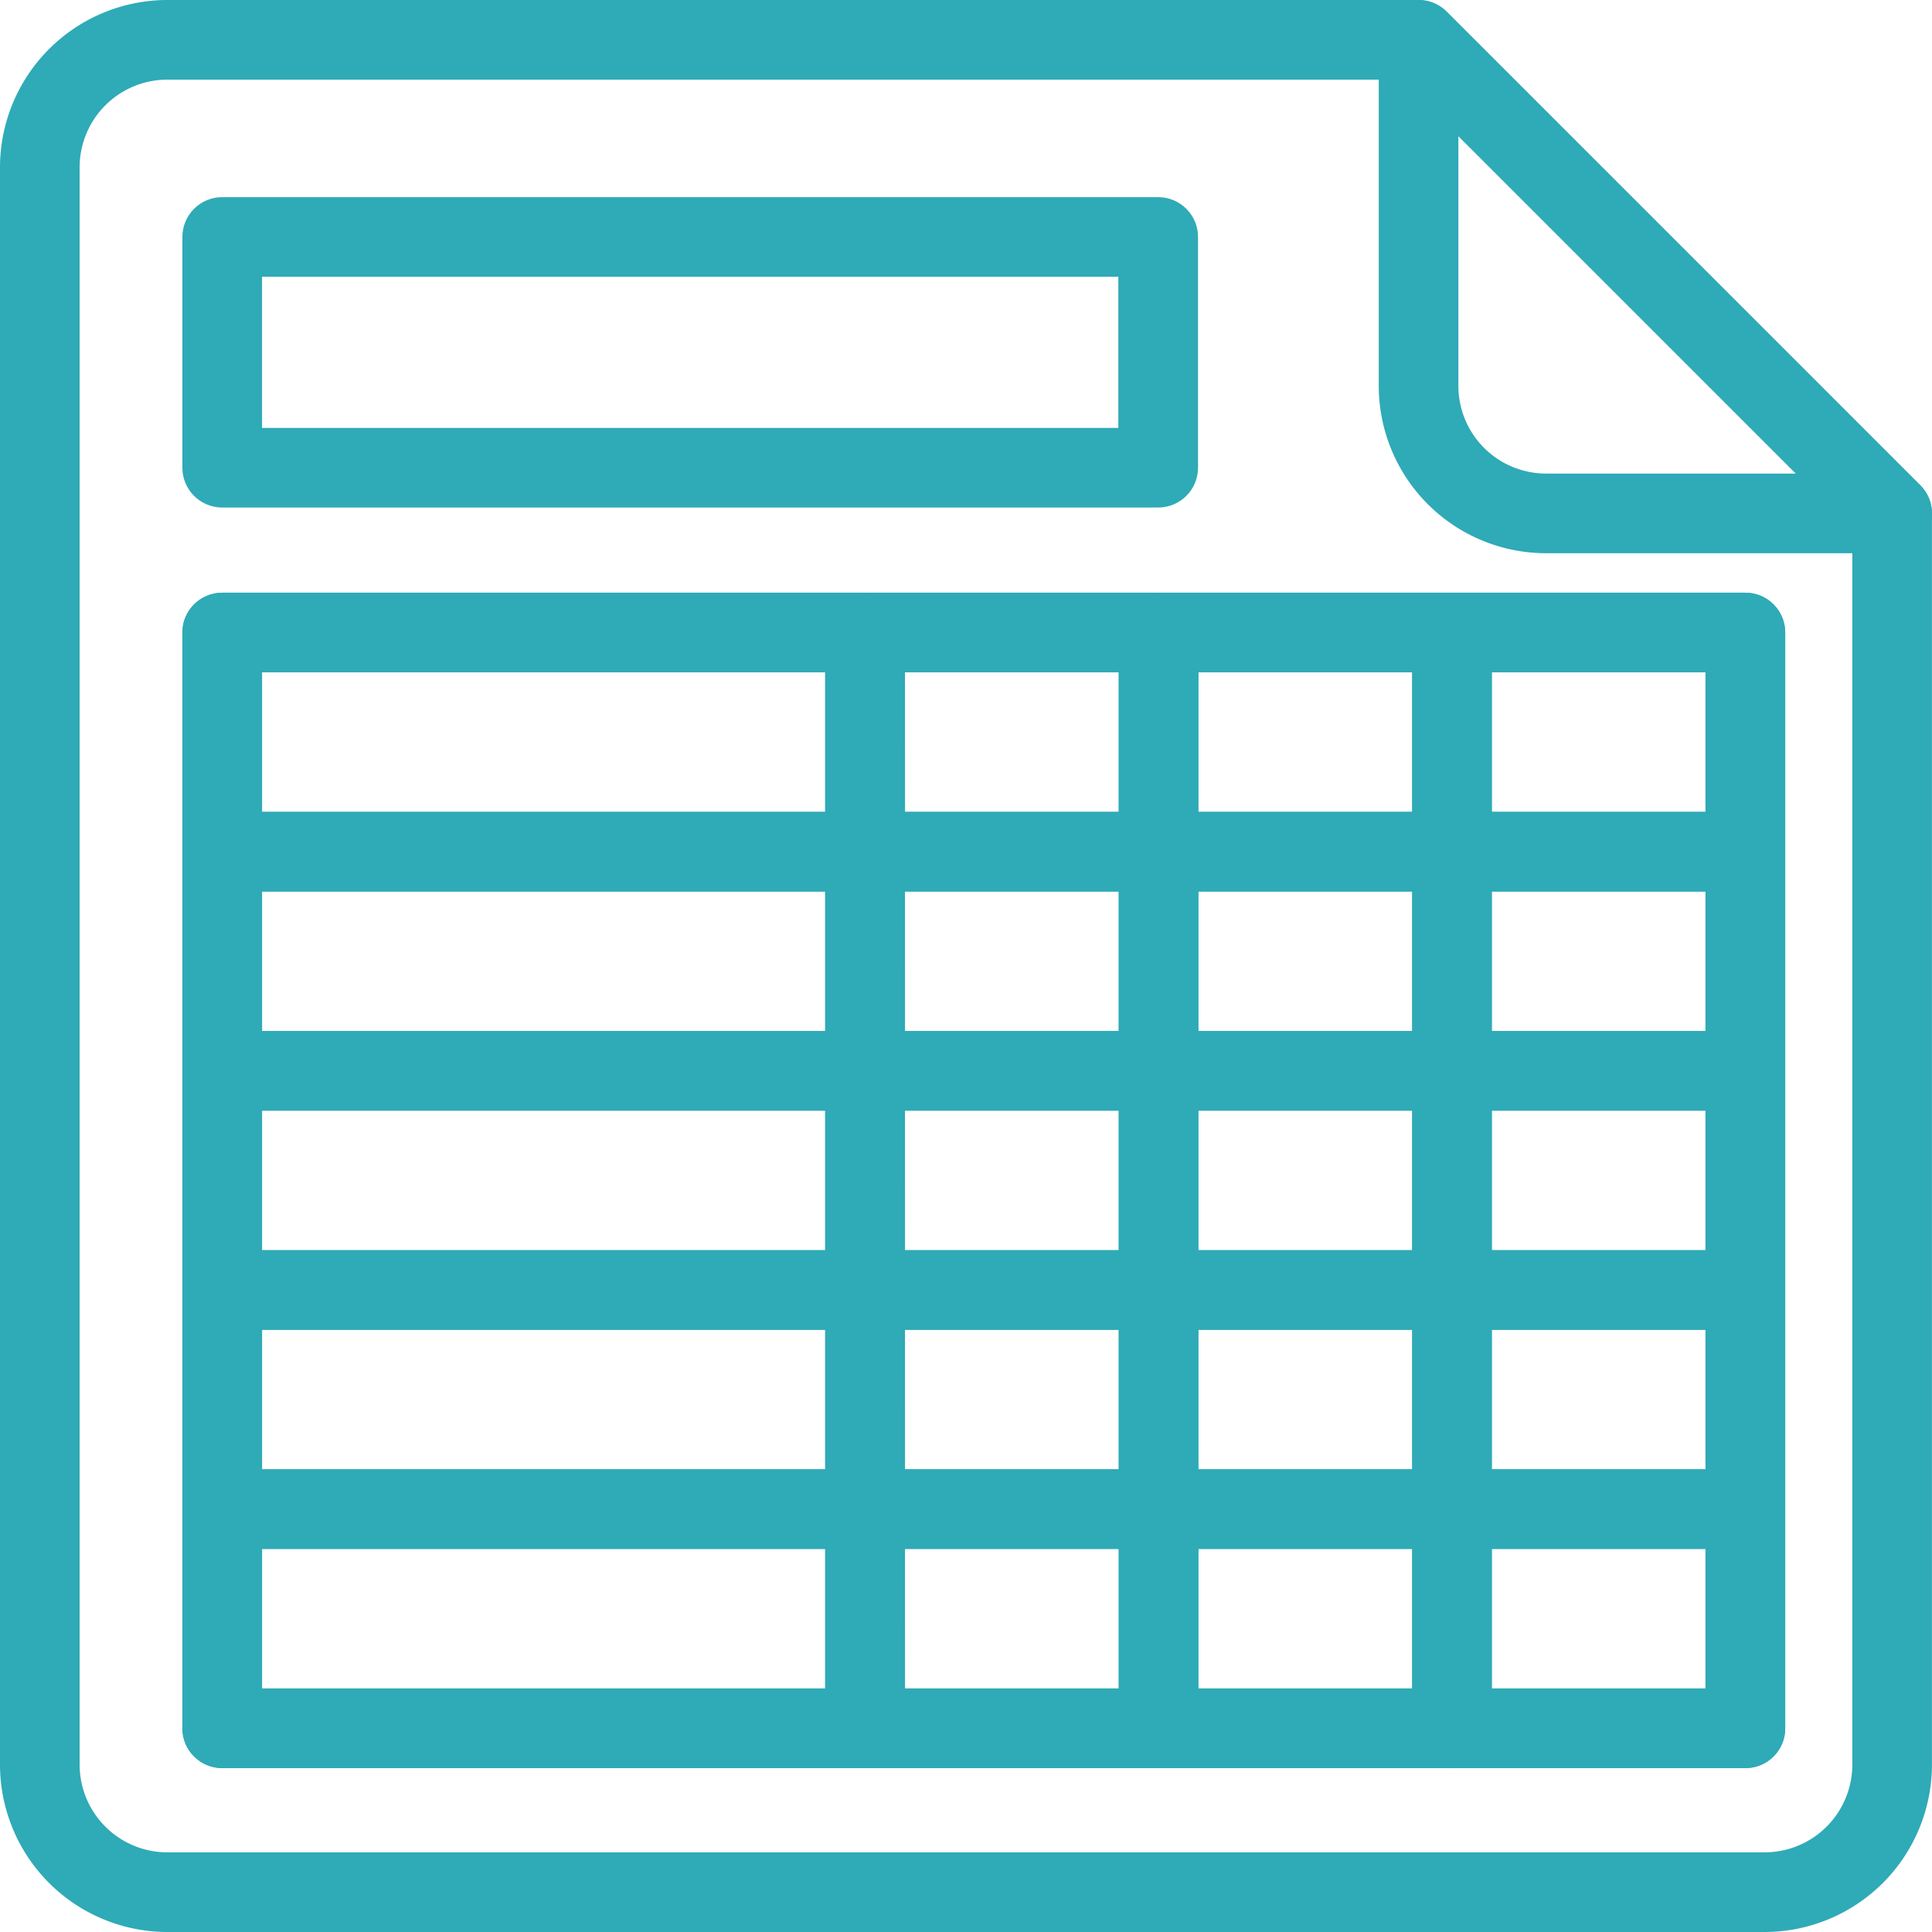
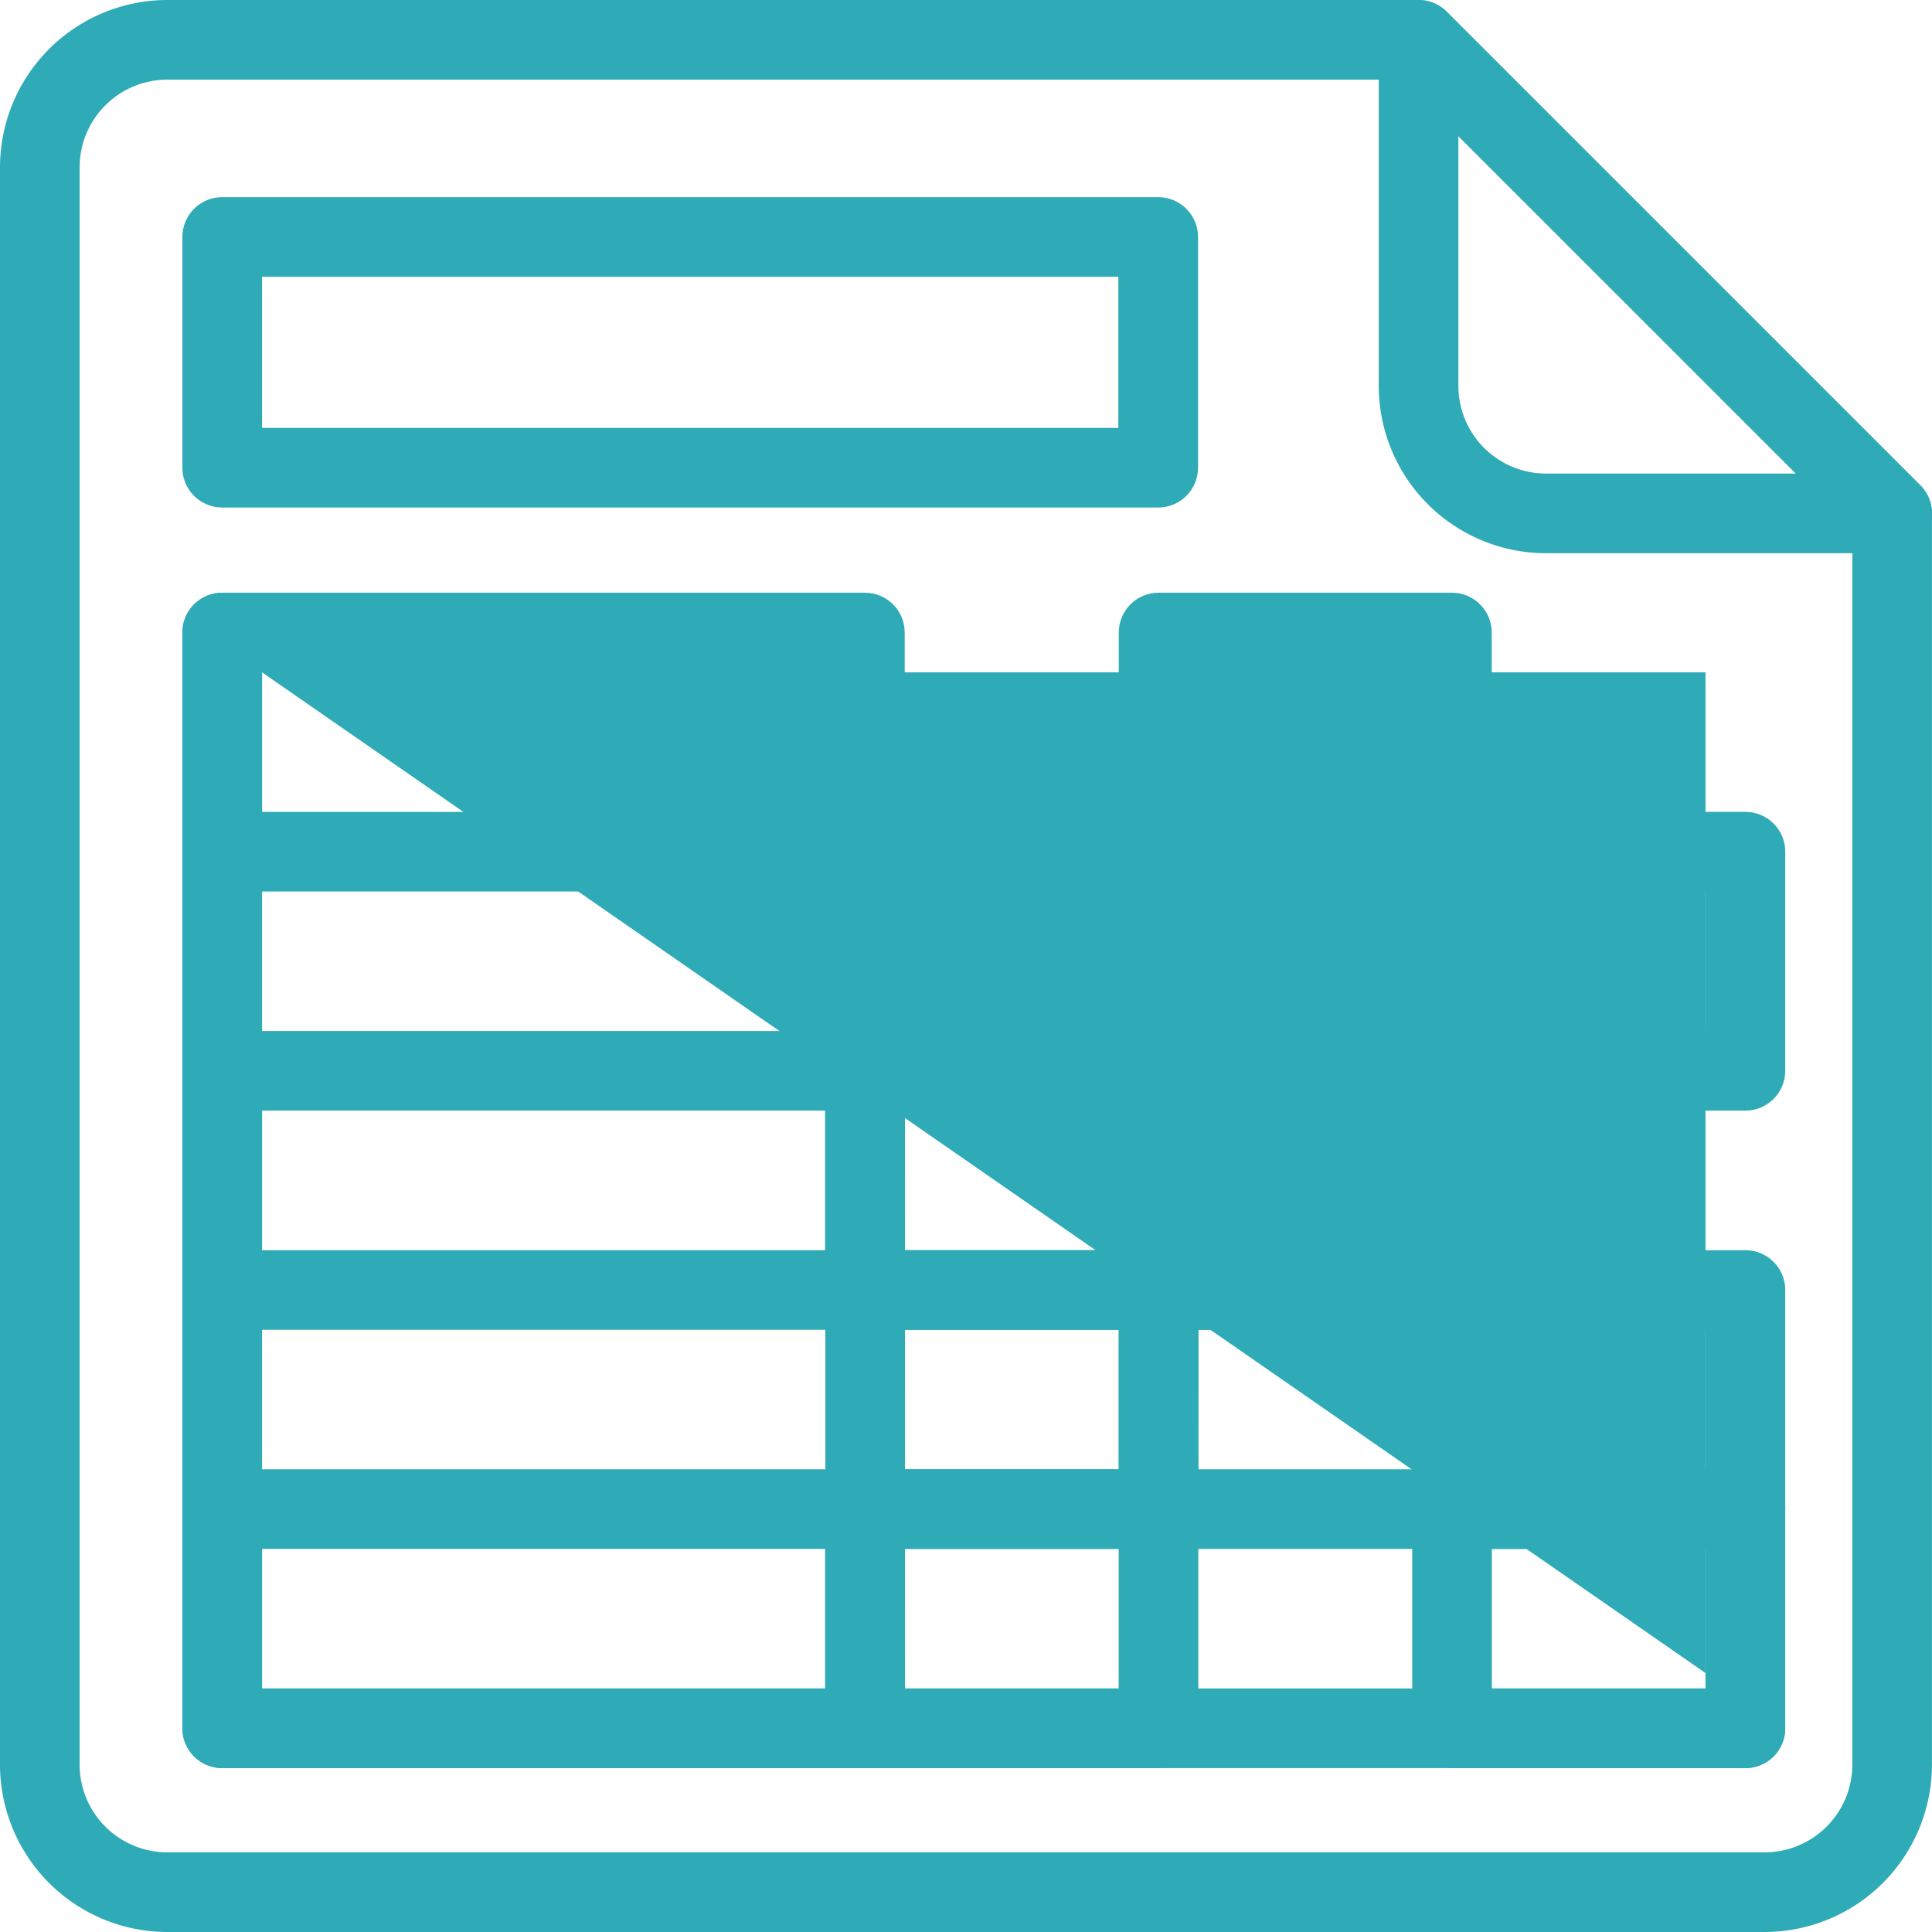
<svg xmlns="http://www.w3.org/2000/svg" width="70" height="70">
  <path fill="#2faab7" d="M50.793 2.886l16.32 16.318v44.734a3.18 3.18 0 01-3.176 3.176H6.06a3.18 3.18 0 01-3.175-3.176V6.061A3.179 3.179 0 016.06 2.886zM63.937 70a6.068 6.068 0 006.061-6.062V18.607c0-.382-.152-.75-.42-1.02L52.413.422A1.448 1.448 0 0051.394 0H6.06A6.068 6.068 0 000 6.061v57.877A6.068 6.068 0 006.06 70z" />
  <path fill="#2faab7" d="M65.073 17.158h-9.06a3.178 3.178 0 01-3.173-3.173v-9.06zm3.484 2.886a1.44 1.44 0 001.332-.89c.225-.54.1-1.16-.313-1.573L52.417.423a1.443 1.443 0 00-2.462 1.02v12.542a6.066 6.066 0 006.059 6.059h12.543zM54.053 56.12h7.742v5.056h-7.742zm10.63 6.5v-7.942c0-.797-.649-1.443-1.446-1.443H52.61c-.796 0-1.442.646-1.442 1.443v7.941c0 .798.646 1.443 1.442 1.443h10.627c.797 0 1.445-.645 1.445-1.443z" />
-   <path fill="#2faab7" d="M43.421 56.12h7.744v5.056H43.42zm10.627 6.5v-7.942c0-.797-.646-1.443-1.442-1.443H41.977c-.796 0-1.441.646-1.441 1.443v7.941c0 .798.645 1.443 1.441 1.443h10.629c.796 0 1.442-.645 1.442-1.443z" />
  <path fill="#2faab7" d="M32.789 56.12h7.743v5.056H32.79zm10.628 6.5v-7.942c0-.797-.647-1.443-1.444-1.443H31.346c-.795 0-1.442.646-1.442 1.443v7.941c0 .798.647 1.443 1.442 1.443h10.627c.797 0 1.444-.645 1.444-1.443z" />
  <path fill="#2faab7" d="M9.494 56.12h20.4v5.056h-20.4zm23.285 6.5v-7.942c0-.797-.647-1.443-1.442-1.443H8.05c-.795 0-1.442.646-1.442 1.443v7.941c0 .798.647 1.443 1.442 1.443h23.287c.795 0 1.442-.645 1.442-1.443zM54.053 48.18h7.742v5.055h-7.742zm10.63 6.498v-7.94c0-.796-.649-1.442-1.446-1.442H52.61c-.796 0-1.442.646-1.442 1.442v7.94c0 .797.646 1.443 1.442 1.443h10.627c.797 0 1.445-.646 1.445-1.443z" />
  <path fill="#2faab7" d="M43.421 48.18h7.744v5.055H43.42zm10.627 6.498v-7.94c0-.796-.646-1.442-1.442-1.442H41.977c-.796 0-1.441.646-1.441 1.442v7.94c0 .797.645 1.443 1.441 1.443h10.629c.796 0 1.442-.646 1.442-1.443z" />
  <path fill="#2faab7" d="M32.789 48.18h7.743v5.055H32.79zm10.628 6.498v-7.94c0-.796-.647-1.442-1.444-1.442H31.346c-.795 0-1.442.646-1.442 1.442v7.94c0 .797.647 1.443 1.442 1.443h10.627c.797 0 1.444-.646 1.444-1.443z" />
-   <path fill="#2faab7" d="M9.494 48.18h20.4v5.055h-20.4zm23.285 6.498v-7.94c0-.796-.647-1.442-1.442-1.442H8.05c-.795 0-1.442.646-1.442 1.442v7.94c0 .797.647 1.443 1.442 1.443h23.287c.795 0 1.442-.646 1.442-1.443zM54.053 40.24h7.742v5.056h-7.742zm10.63 6.498v-7.94c0-.798-.649-1.443-1.446-1.443H52.61c-.796 0-1.442.645-1.442 1.442v7.94c0 .798.646 1.444 1.442 1.444h10.627c.797 0 1.445-.646 1.445-1.443z" />
  <path fill="#2faab7" d="M43.421 40.24h7.744v5.056H43.42zm10.627 6.498v-7.94c0-.798-.646-1.443-1.442-1.443H41.977c-.796 0-1.441.645-1.441 1.442v7.94c0 .798.645 1.444 1.441 1.444h10.629c.796 0 1.442-.646 1.442-1.443z" />
  <path fill="#2faab7" d="M32.789 40.24h7.743v5.056H32.79zm10.628 6.498v-7.94c0-.798-.647-1.443-1.444-1.443H31.346c-.795 0-1.442.645-1.442 1.442v7.94c0 .798.647 1.444 1.442 1.444h10.627c.797 0 1.444-.646 1.444-1.443z" />
  <path fill="#2faab7" d="M9.494 40.24h20.4v5.056h-20.4zm23.285 6.498v-7.94c0-.798-.647-1.443-1.442-1.443H8.05c-.795 0-1.442.645-1.442 1.442v7.94c0 .798.647 1.444 1.442 1.444h23.287c.795 0 1.442-.646 1.442-1.443zM54.053 32.3h7.742v5.055h-7.742zm10.63 6.498v-7.94c0-.797-.649-1.443-1.446-1.443H52.61c-.796 0-1.442.646-1.442 1.442v7.941c0 .796.646 1.443 1.442 1.443h10.627c.797 0 1.445-.647 1.445-1.443z" />
  <path fill="#2faab7" d="M43.421 32.3h7.744v5.055H43.42zm10.627 6.498v-7.94c0-.797-.646-1.443-1.442-1.443H41.977c-.796 0-1.441.646-1.441 1.442v7.941c0 .796.645 1.443 1.441 1.443h10.629c.796 0 1.442-.647 1.442-1.443z" />
  <path fill="#2faab7" d="M32.789 32.3h7.743v5.055H32.79zm10.628 6.498v-7.94c0-.797-.647-1.443-1.444-1.443H31.346c-.795 0-1.442.646-1.442 1.442v7.941c0 .796.647 1.443 1.442 1.443h10.627c.797 0 1.444-.647 1.444-1.443z" />
-   <path fill="#2faab7" d="M9.494 32.3h20.4v5.055h-20.4zm23.285 6.498v-7.94c0-.797-.647-1.443-1.442-1.443H8.05c-.795 0-1.442.646-1.442 1.442v7.941c0 .796.647 1.443 1.442 1.443h23.287c.795 0 1.442-.647 1.442-1.443zM54.053 24.36h7.742v5.056h-7.742zm10.63 6.498v-7.94c0-.797-.649-1.443-1.446-1.443H52.61c-.796 0-1.442.646-1.442 1.443v7.94c0 .797.646 1.442 1.442 1.442h10.627c.797 0 1.445-.645 1.445-1.442z" />
  <path fill="#2faab7" d="M43.421 24.36h7.744v5.056H43.42zm10.627 6.498v-7.94c0-.797-.646-1.443-1.442-1.443H41.977c-.796 0-1.441.646-1.441 1.443v7.94c0 .797.645 1.442 1.441 1.442h10.629c.796 0 1.442-.645 1.442-1.442z" />
-   <path fill="#2faab7" d="M32.789 24.36h7.743v5.056H32.79zm10.628 6.498v-7.94c0-.797-.647-1.443-1.444-1.443H31.346c-.795 0-1.442.646-1.442 1.443v7.94c0 .797.647 1.442 1.442 1.442h10.627c.797 0 1.444-.645 1.444-1.442z" />
  <path fill="#2faab7" d="M9.494 24.36h20.4v5.056h-20.4zm23.285 6.498v-7.94c0-.797-.647-1.443-1.442-1.443H8.05c-.795 0-1.442.646-1.442 1.443v7.94c0 .797.647 1.442 1.442 1.442h23.287c.795 0 1.442-.645 1.442-1.442z" />
  <g>
    <path fill="#2faab7" d="M9.494 10.028H40.52v5.476H9.494zm33.913 6.918v-8.36c0-.798-.647-1.443-1.445-1.443H8.05c-.795 0-1.442.645-1.442 1.443v8.36c0 .797.647 1.443 1.442 1.443h33.912c.798 0 1.445-.646 1.445-1.443z" />
  </g>
  <g>
-     <path fill="#2faab7" d="M9.495 24.36h52.298v36.817H9.495zM64.68 62.62V22.918c0-.797-.644-1.443-1.442-1.443H8.05c-.796 0-1.443.646-1.443 1.443V62.62c0 .796.647 1.442 1.443 1.442h55.19c.798 0 1.442-.646 1.442-1.442z" />
+     <path fill="#2faab7" d="M9.495 24.36h52.298v36.817H9.495zV22.918c0-.797-.644-1.443-1.442-1.443H8.05c-.796 0-1.443.646-1.443 1.443V62.62c0 .796.647 1.442 1.443 1.442h55.19c.798 0 1.442-.646 1.442-1.442z" />
  </g>
</svg>